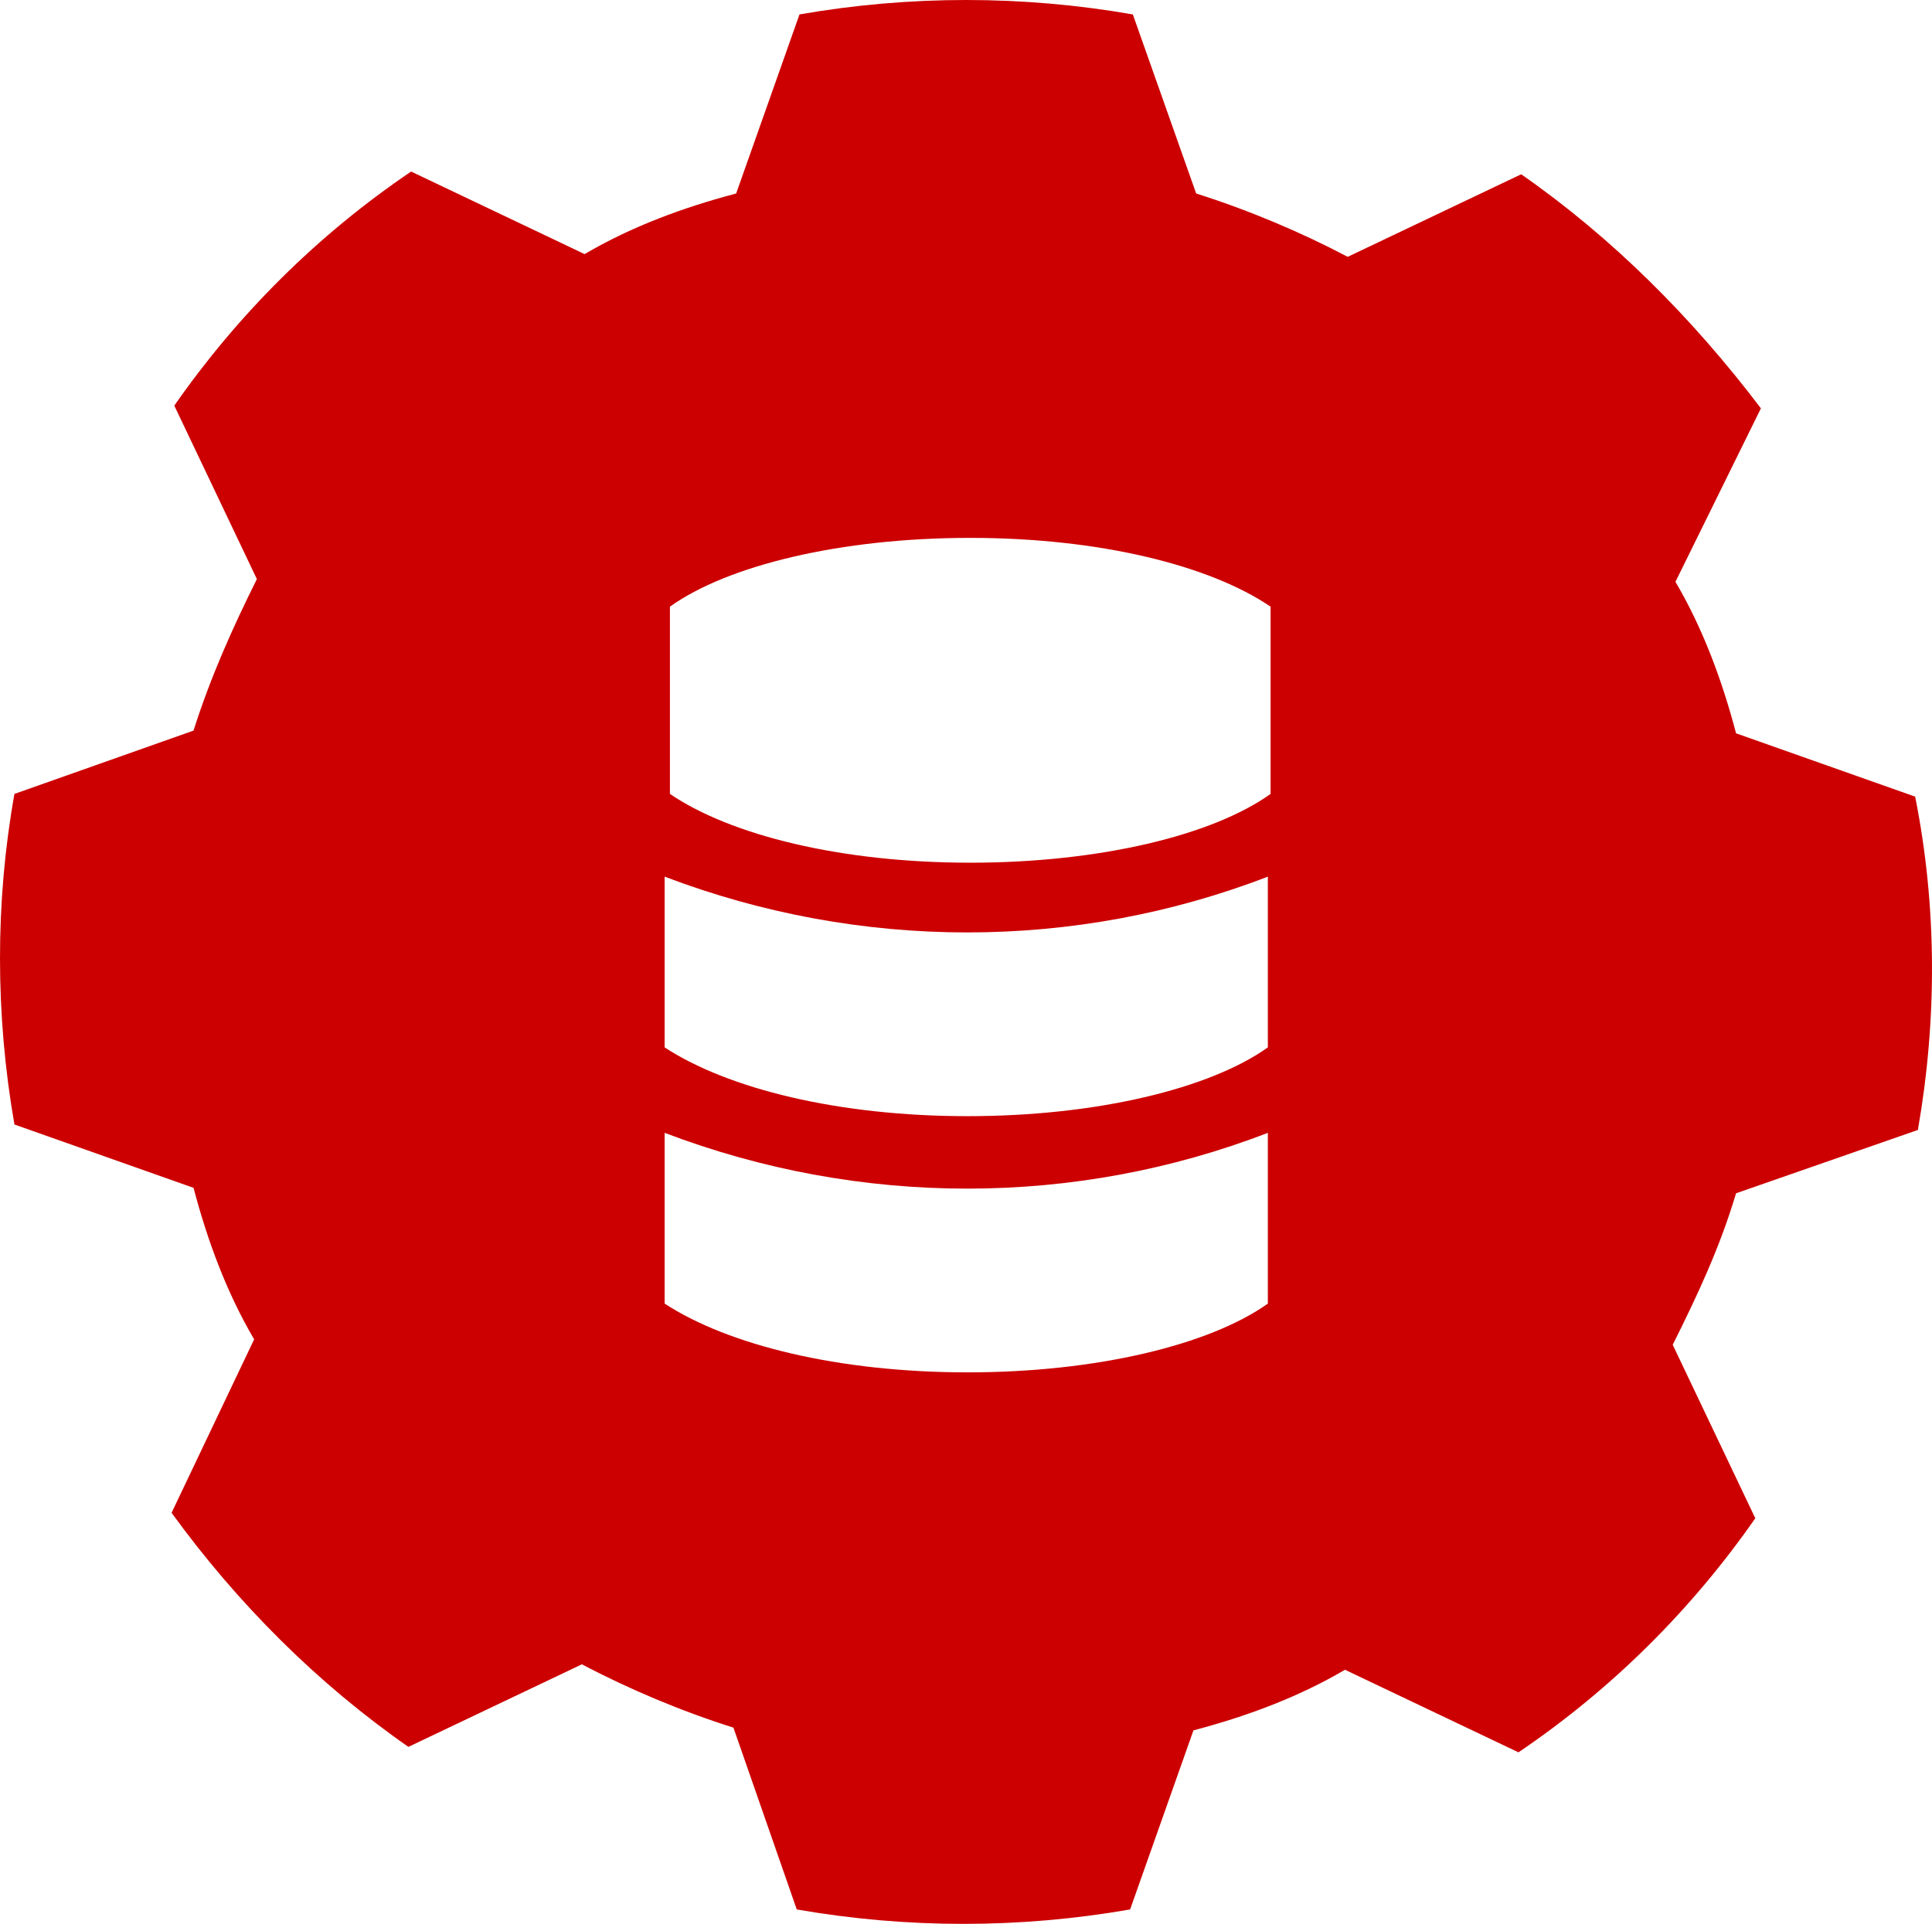
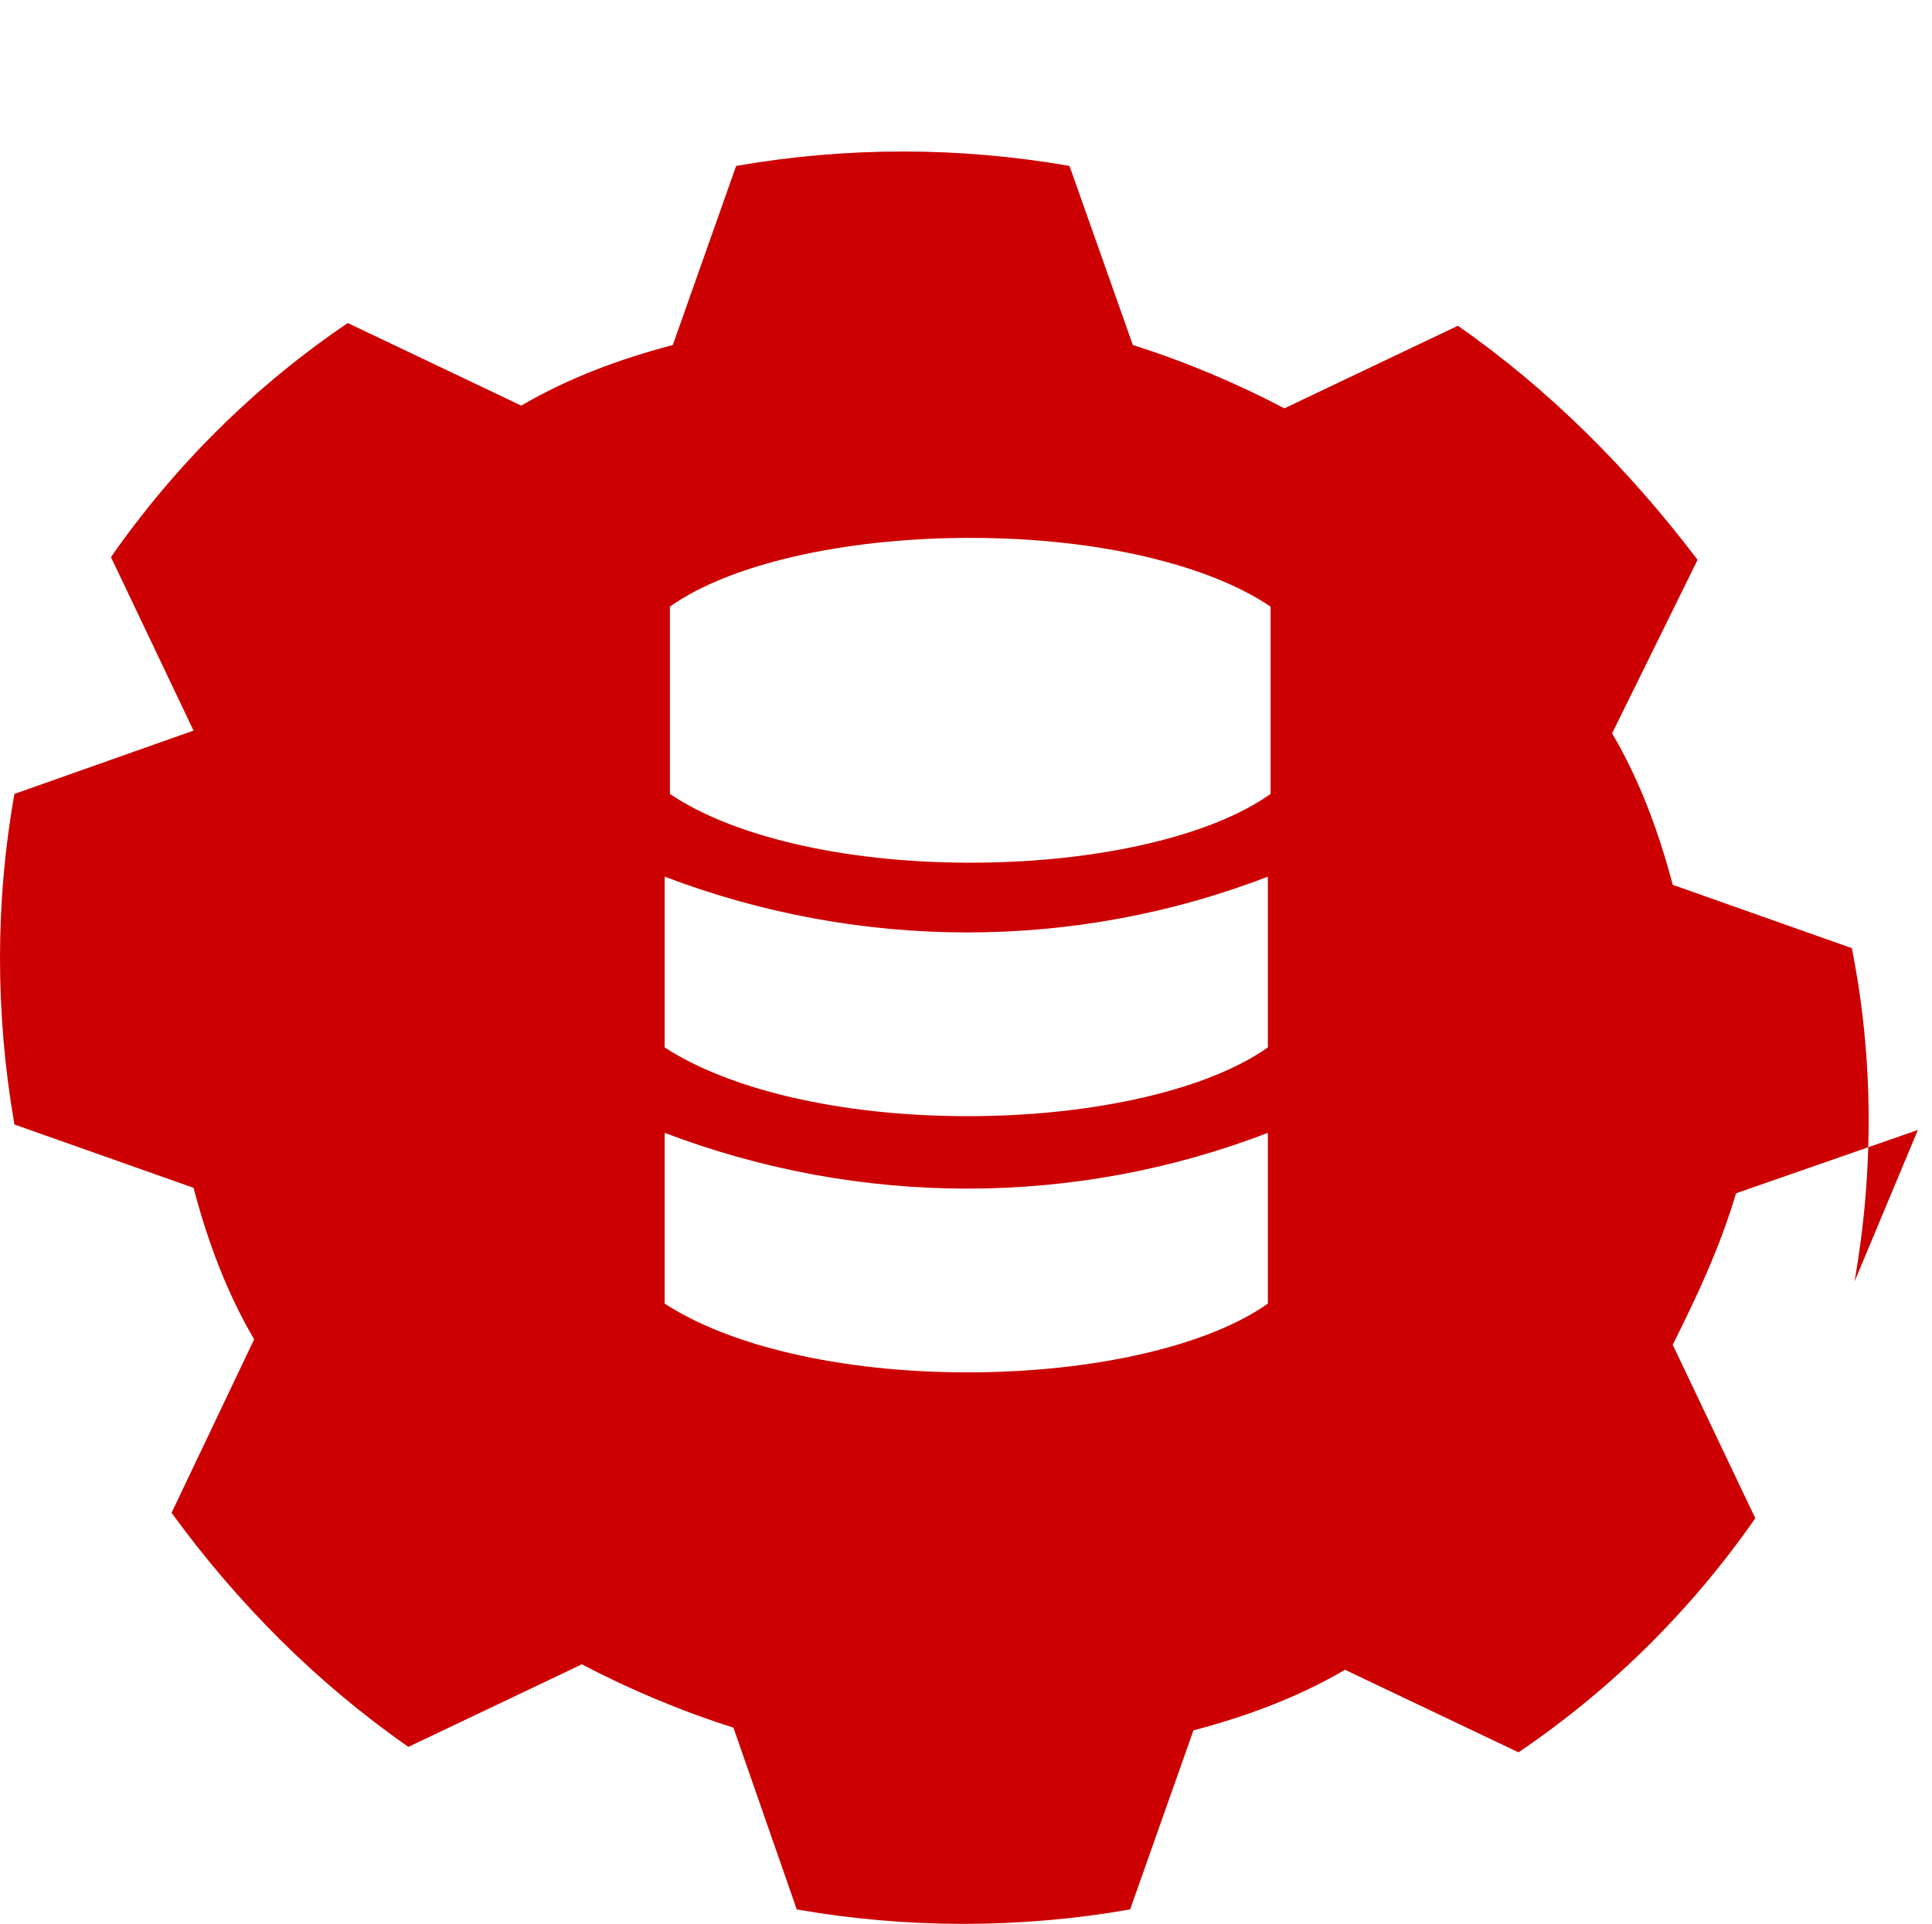
<svg xmlns="http://www.w3.org/2000/svg" id="Layer_1" width="120.49" height="120" viewBox="0 0 120.49 120">
  <defs>
    <style>.cls-1{fill:#c00;fill-rule:evenodd;}</style>
  </defs>
-   <path id="Vector_8" class="cls-1" d="M119.61,70.48l-11.34,3.95c-1.03,3.44-2.41,6.36-3.95,9.45l5.15,10.82c-3.95,5.67-8.93,10.65-14.77,14.6l-10.82-5.15c-2.92,1.72-6.18,2.92-9.45,3.78l-3.95,11.17c-6.87,1.2-13.92,1.2-20.79,0l-3.95-11.34c-3.26-1.03-6.53-2.41-9.45-3.95l-10.82,5.15c-5.67-3.95-10.65-8.93-14.77-14.6l5.15-10.82c-1.72-2.92-2.92-6.18-3.78-9.45l-11.17-3.95c-1.2-6.87-1.2-13.92,0-20.62l11.17-3.95c1.03-3.26,2.41-6.36,3.95-9.45l-5.15-10.82c3.95-5.67,8.93-10.65,14.77-14.6l10.82,5.15c2.92-1.72,6.18-2.92,9.45-3.78l3.95-11.17c6.87-1.2,13.92-1.2,20.79,0l3.95,11.17c3.26,1.03,6.53,2.41,9.45,3.95l10.82-5.15c5.67,3.95,10.65,8.93,14.95,14.6l-5.33,10.82c1.72,2.92,2.92,6.18,3.78,9.45l11.17,3.95c1.37,6.87,1.37,13.92.17,20.79ZM79.24,49.52c-3.61,2.58-10.65,4.29-18.73,4.29s-14.95-1.72-18.73-4.29v-11.68c3.61-2.58,10.65-4.29,18.73-4.29s14.95,1.72,18.73,4.29v11.68ZM60.34,69.62c8.07,0,15.12-1.72,18.73-4.29v-10.65c-12.03,4.64-25.43,4.64-37.62,0v10.65c3.95,2.58,10.82,4.29,18.9,4.29ZM60.34,85.6c8.07,0,15.12-1.72,18.73-4.29v-10.65c-12.03,4.64-25.43,4.64-37.62,0v10.65c3.95,2.58,10.82,4.29,18.9,4.29Z" />
+   <path id="Vector_8" class="cls-1" d="M119.61,70.48l-11.34,3.95c-1.03,3.44-2.41,6.36-3.95,9.45l5.15,10.82c-3.95,5.67-8.93,10.65-14.77,14.6l-10.82-5.15c-2.92,1.72-6.18,2.92-9.45,3.78l-3.95,11.17c-6.87,1.2-13.92,1.2-20.79,0l-3.95-11.34c-3.26-1.03-6.53-2.41-9.45-3.95l-10.82,5.15c-5.67-3.95-10.65-8.93-14.77-14.6l5.15-10.82c-1.72-2.92-2.92-6.18-3.78-9.45l-11.17-3.95c-1.2-6.87-1.2-13.92,0-20.62l11.17-3.95l-5.15-10.82c3.95-5.67,8.93-10.65,14.77-14.6l10.82,5.15c2.92-1.72,6.18-2.92,9.45-3.78l3.95-11.17c6.87-1.2,13.92-1.2,20.79,0l3.95,11.17c3.26,1.03,6.53,2.41,9.45,3.95l10.82-5.15c5.67,3.95,10.65,8.93,14.95,14.6l-5.33,10.82c1.72,2.92,2.92,6.18,3.78,9.45l11.17,3.95c1.37,6.87,1.37,13.92.17,20.79ZM79.24,49.52c-3.61,2.58-10.65,4.29-18.73,4.29s-14.95-1.72-18.73-4.29v-11.68c3.61-2.58,10.65-4.29,18.73-4.29s14.95,1.72,18.73,4.29v11.68ZM60.34,69.62c8.07,0,15.12-1.72,18.73-4.29v-10.65c-12.03,4.64-25.43,4.64-37.62,0v10.65c3.95,2.58,10.82,4.29,18.9,4.29ZM60.34,85.6c8.07,0,15.12-1.72,18.73-4.29v-10.65c-12.03,4.64-25.43,4.64-37.62,0v10.65c3.95,2.58,10.82,4.29,18.9,4.29Z" />
</svg>